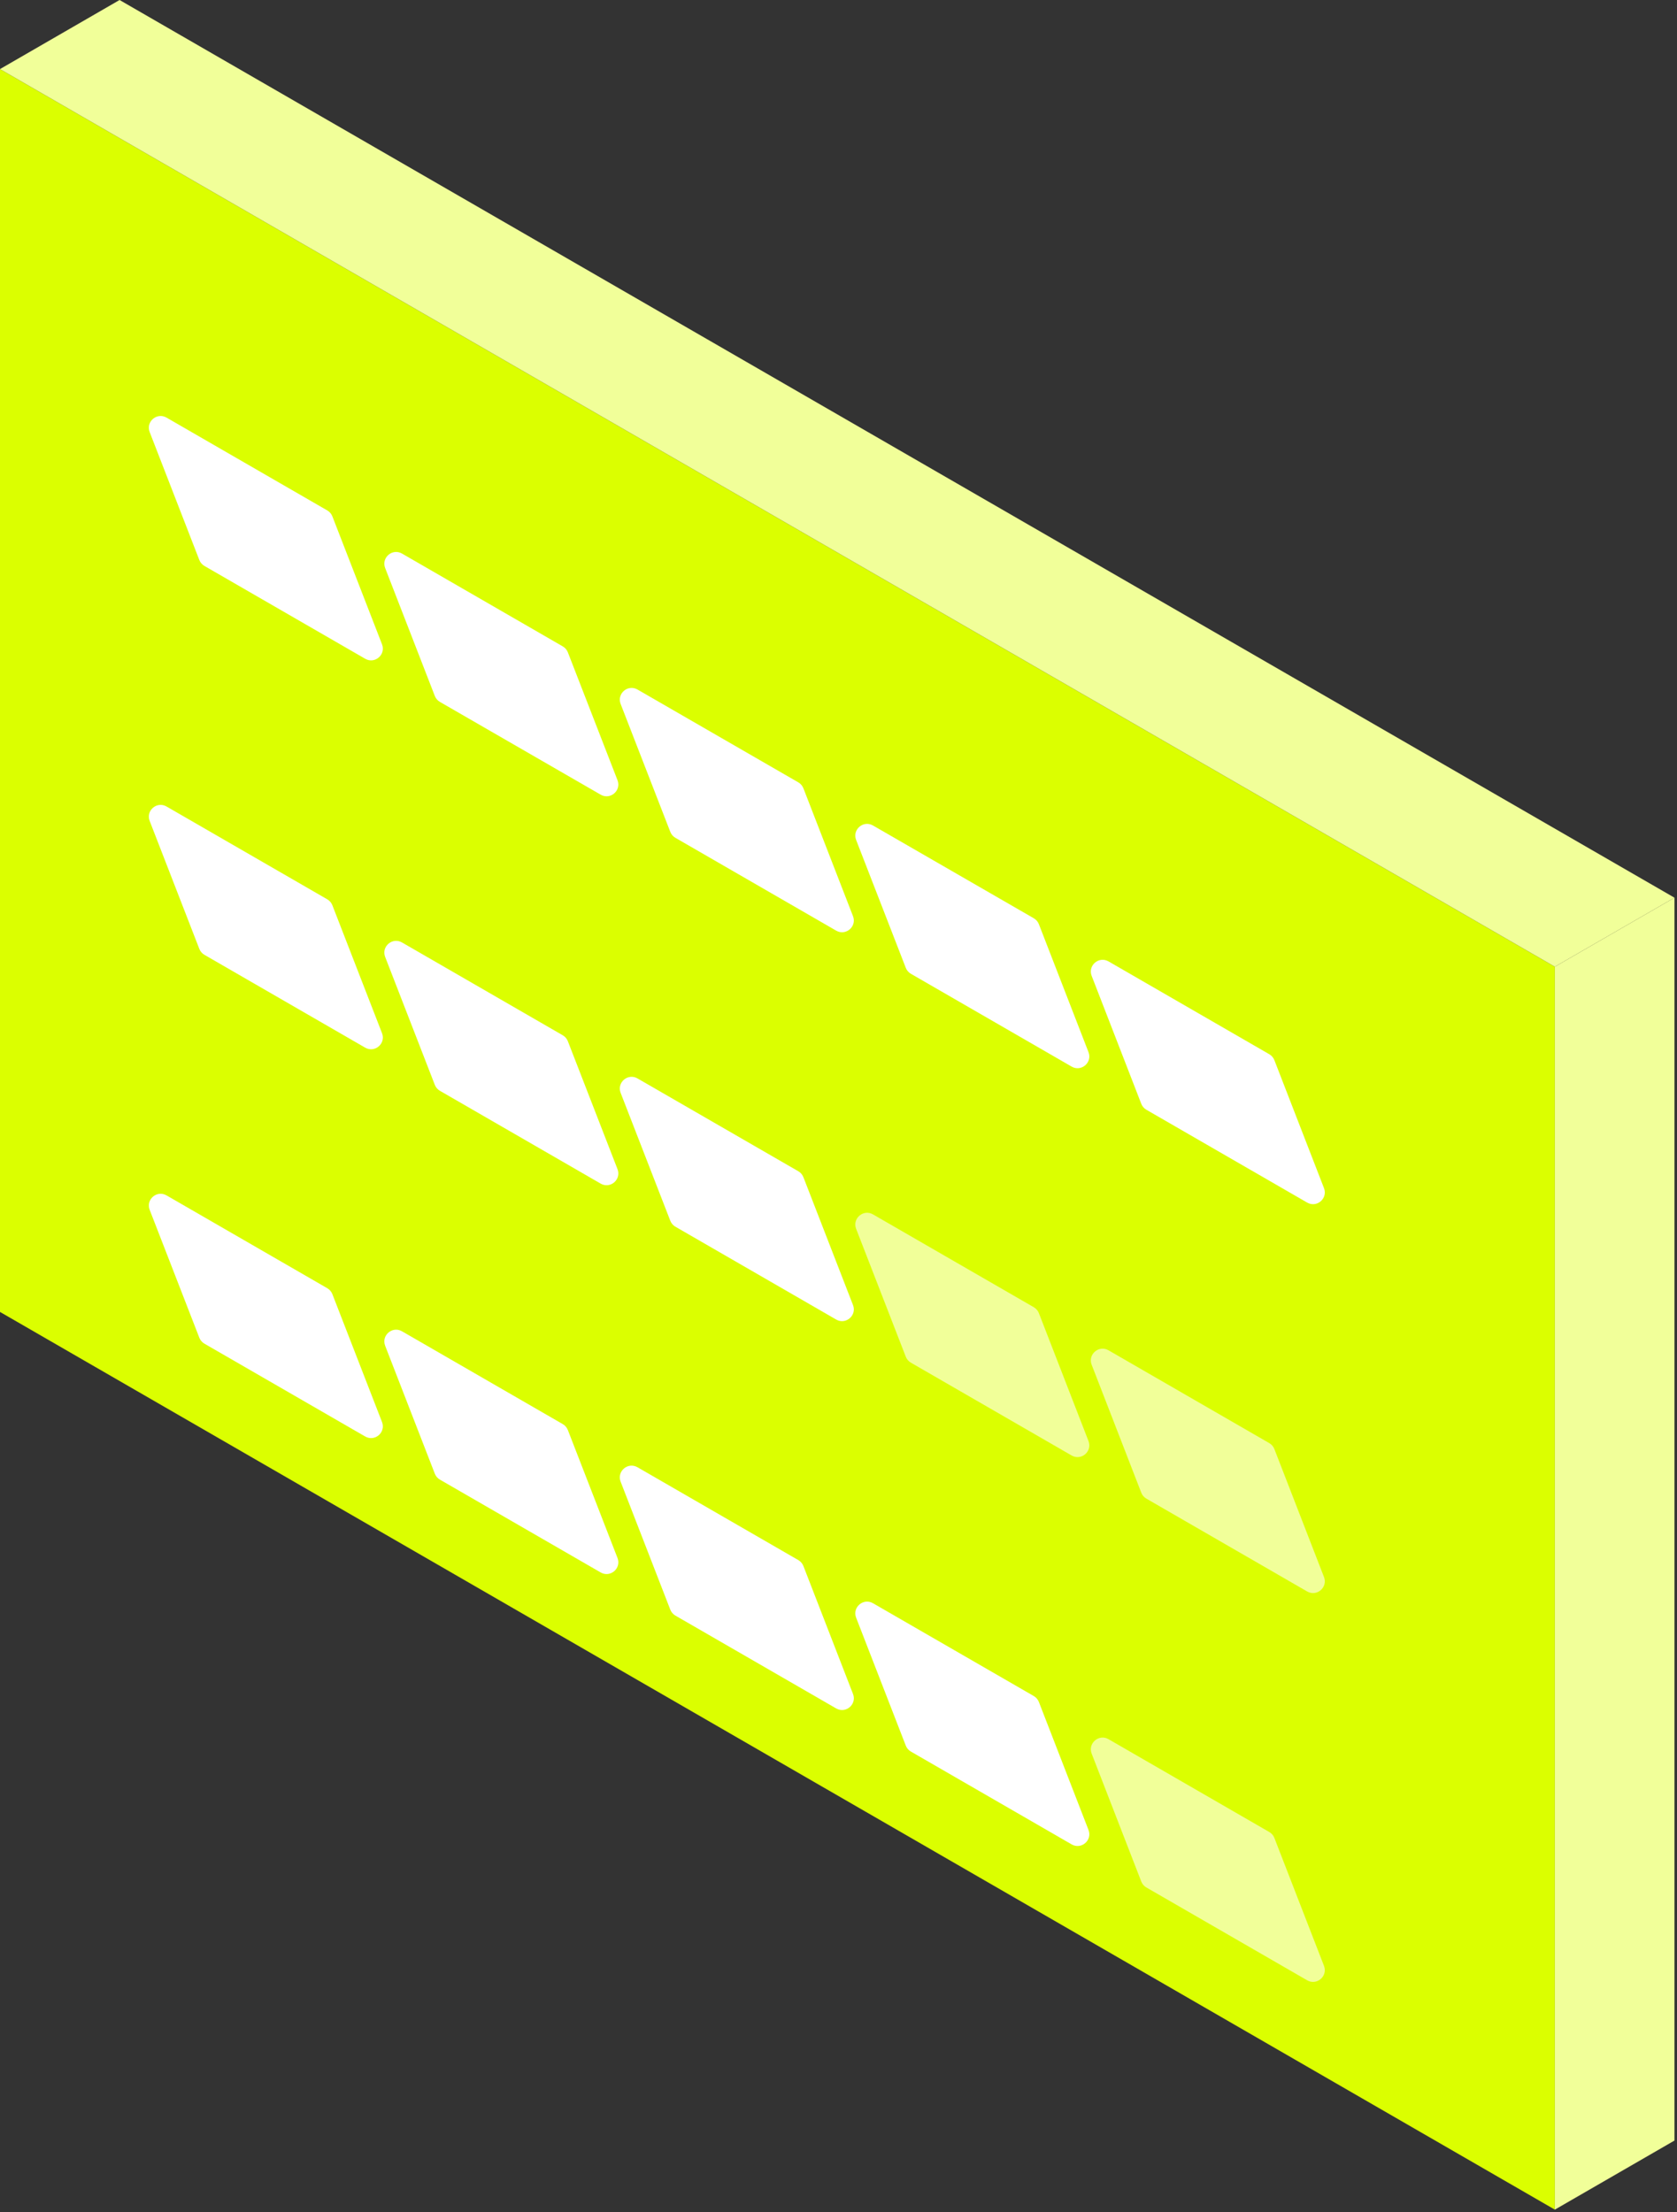
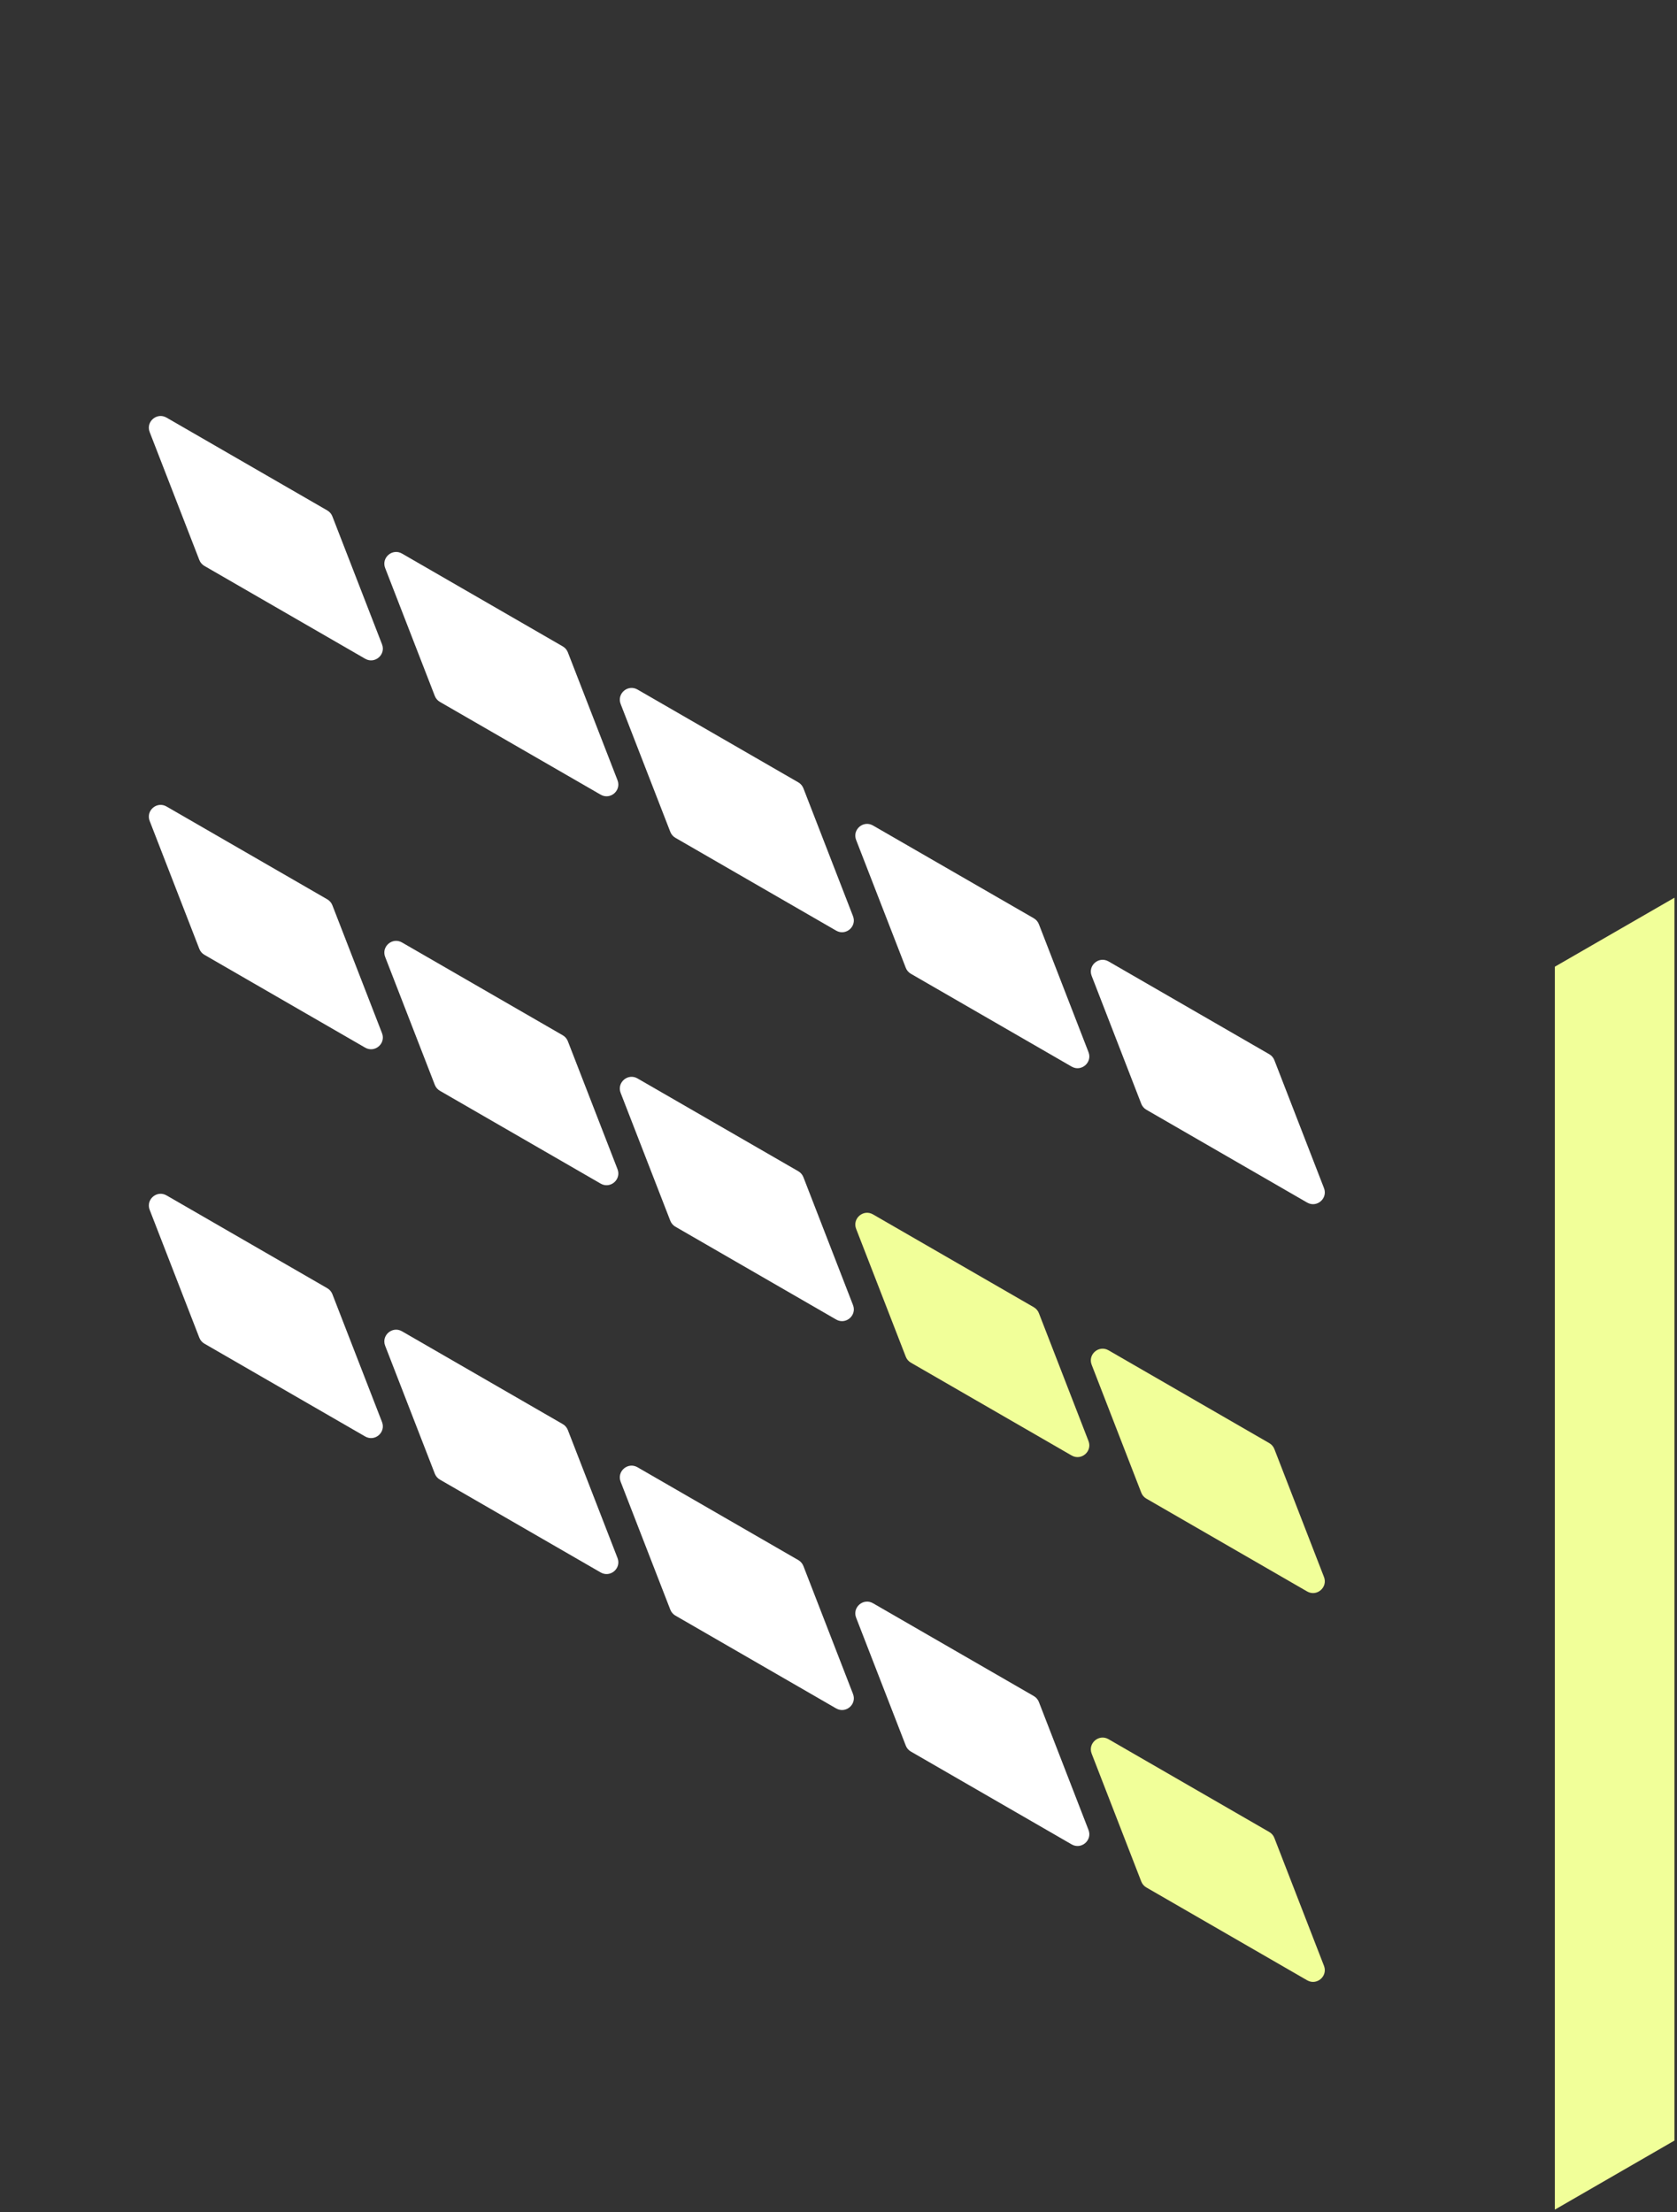
<svg xmlns="http://www.w3.org/2000/svg" width="285" height="376" viewBox="0 0 285 376" fill="none">
  <rect x="0" y="0" width="285" height="376" fill="#333333" stroke="none" />
-   <path d="M264.24 375.57L0 222.99V11.74L264.24 164.31V375.57Z" fill="#DBFF00" />
  <path d="M264.24 375.57L284.57 363.83V152.58L264.24 164.31V375.57Z" fill="#F1FF99" />
-   <path d="M284.57 152.58L20.32 0L0 11.74L264.24 164.31L284.57 152.58Z" fill="#F1FF99" />
  <path d="M64.924 109.513C65.608 111.273 63.695 112.913 62.06 111.968L34.74 96.192C34.345 95.964 34.04 95.608 33.875 95.183L25.436 73.437C24.753 71.676 26.665 70.037 28.3 70.981L55.62 86.758C56.015 86.985 56.32 87.341 56.485 87.766L64.924 109.513Z" fill="white" />
  <path d="M104.944 132.614C105.627 134.375 103.715 136.014 102.08 135.07L74.76 119.302C74.365 119.074 74.06 118.718 73.895 118.293L65.456 96.547C64.772 94.787 66.685 93.147 68.32 94.091L95.641 109.868C96.035 110.096 96.34 110.451 96.505 110.876L104.944 132.614Z" fill="white" />
  <path d="M144.966 155.724C145.649 157.484 143.736 159.123 142.101 158.179L114.779 142.401C114.385 142.174 114.08 141.818 113.915 141.393L105.476 119.656C104.793 117.896 106.705 116.256 108.341 117.2L135.67 132.977C136.065 133.205 136.37 133.561 136.535 133.986L144.966 155.724Z" fill="white" />
  <path d="M184.987 178.835C185.669 180.595 183.757 182.234 182.122 181.29L154.799 165.512C154.405 165.284 154.1 164.928 153.935 164.504L145.495 142.764C144.812 141.004 146.724 139.365 148.359 140.308L175.689 156.078C176.085 156.305 176.39 156.662 176.555 157.087L184.987 178.835Z" fill="white" />
  <path d="M225.007 201.944C225.69 203.705 223.777 205.344 222.142 204.399L194.82 188.622C194.425 188.394 194.12 188.038 193.955 187.613L185.523 165.864C184.84 164.104 186.753 162.465 188.388 163.409L215.71 179.187C216.105 179.415 216.41 179.771 216.575 180.196L225.007 201.944Z" fill="white" />
  <path d="M64.924 175.612C65.608 177.373 63.695 179.012 62.06 178.068L34.74 162.291C34.345 162.063 34.04 161.708 33.875 161.283L25.436 139.536C24.753 137.776 26.665 136.136 28.3 137.081L55.62 152.857C56.015 153.085 56.32 153.441 56.485 153.866L64.924 175.612Z" fill="white" />
  <path d="M104.944 198.723C105.628 200.483 103.715 202.123 102.08 201.178L74.76 185.402C74.365 185.174 74.06 184.818 73.895 184.393L65.456 162.647C64.772 160.886 66.685 159.247 68.32 160.191L95.64 175.968C96.035 176.195 96.34 176.551 96.505 176.976L104.944 198.723Z" fill="white" />
  <path d="M144.966 221.823C145.649 223.584 143.736 225.223 142.101 224.279L114.779 208.501C114.385 208.273 114.08 207.918 113.915 207.493L105.476 185.756C104.793 183.995 106.705 182.356 108.341 183.3L135.67 199.077C136.065 199.305 136.37 199.661 136.535 200.086L144.966 221.823Z" fill="white" />
  <path d="M184.986 244.934C185.669 246.694 183.756 248.333 182.121 247.389L154.799 231.611C154.405 231.383 154.1 231.028 153.935 230.603L145.496 208.866C144.813 207.106 146.725 205.466 148.361 206.41L175.69 222.187C176.085 222.415 176.39 222.771 176.555 223.196L184.986 244.934Z" fill="#F1FF99" />
  <path d="M225.007 268.044C225.69 269.804 223.777 271.443 222.142 270.499L194.82 254.721C194.425 254.493 194.12 254.137 193.955 253.712L185.523 231.964C184.84 230.203 186.753 228.565 188.388 229.509L215.71 245.287C216.105 245.515 216.41 245.871 216.575 246.296L225.007 268.044Z" fill="#F1FF99" />
  <path d="M64.923 241.701C65.607 243.462 63.694 245.101 62.059 244.157L34.739 228.381C34.345 228.153 34.04 227.797 33.875 227.373L25.437 205.637C24.753 203.876 26.666 202.236 28.301 203.181L55.62 218.957C56.015 219.185 56.32 219.54 56.485 219.965L64.923 241.701Z" fill="white" />
  <path d="M104.944 264.812C105.628 266.572 103.715 268.211 102.08 267.267L74.76 251.491C74.365 251.263 74.06 250.907 73.895 250.482L65.456 228.735C64.772 226.975 66.685 225.335 68.32 226.28L95.64 242.056C96.035 242.284 96.34 242.64 96.505 243.065L104.944 264.812Z" fill="white" />
  <path d="M144.967 287.924C145.65 289.684 143.737 291.323 142.102 290.379L114.78 274.601C114.385 274.373 114.08 274.017 113.915 273.592L105.475 251.845C104.792 250.084 106.704 248.445 108.34 249.389L135.67 265.167C136.065 265.395 136.37 265.751 136.535 266.176L144.967 287.924Z" fill="white" />
  <path d="M184.987 311.034C185.669 312.795 183.757 314.433 182.122 313.489L154.8 297.711C154.405 297.483 154.1 297.128 153.935 296.703L145.495 274.955C144.812 273.195 146.724 271.555 148.36 272.499L175.69 288.277C176.085 288.505 176.39 288.861 176.555 289.286L184.987 311.034Z" fill="white" />
  <path d="M225.006 334.133C225.689 335.893 223.776 337.532 222.141 336.588L194.82 320.811C194.425 320.583 194.12 320.227 193.955 319.802L185.524 298.064C184.841 296.304 186.754 294.665 188.389 295.609L215.71 311.386C216.105 311.614 216.41 311.97 216.575 312.395L225.006 334.133Z" fill="#F1FF99" />
</svg>